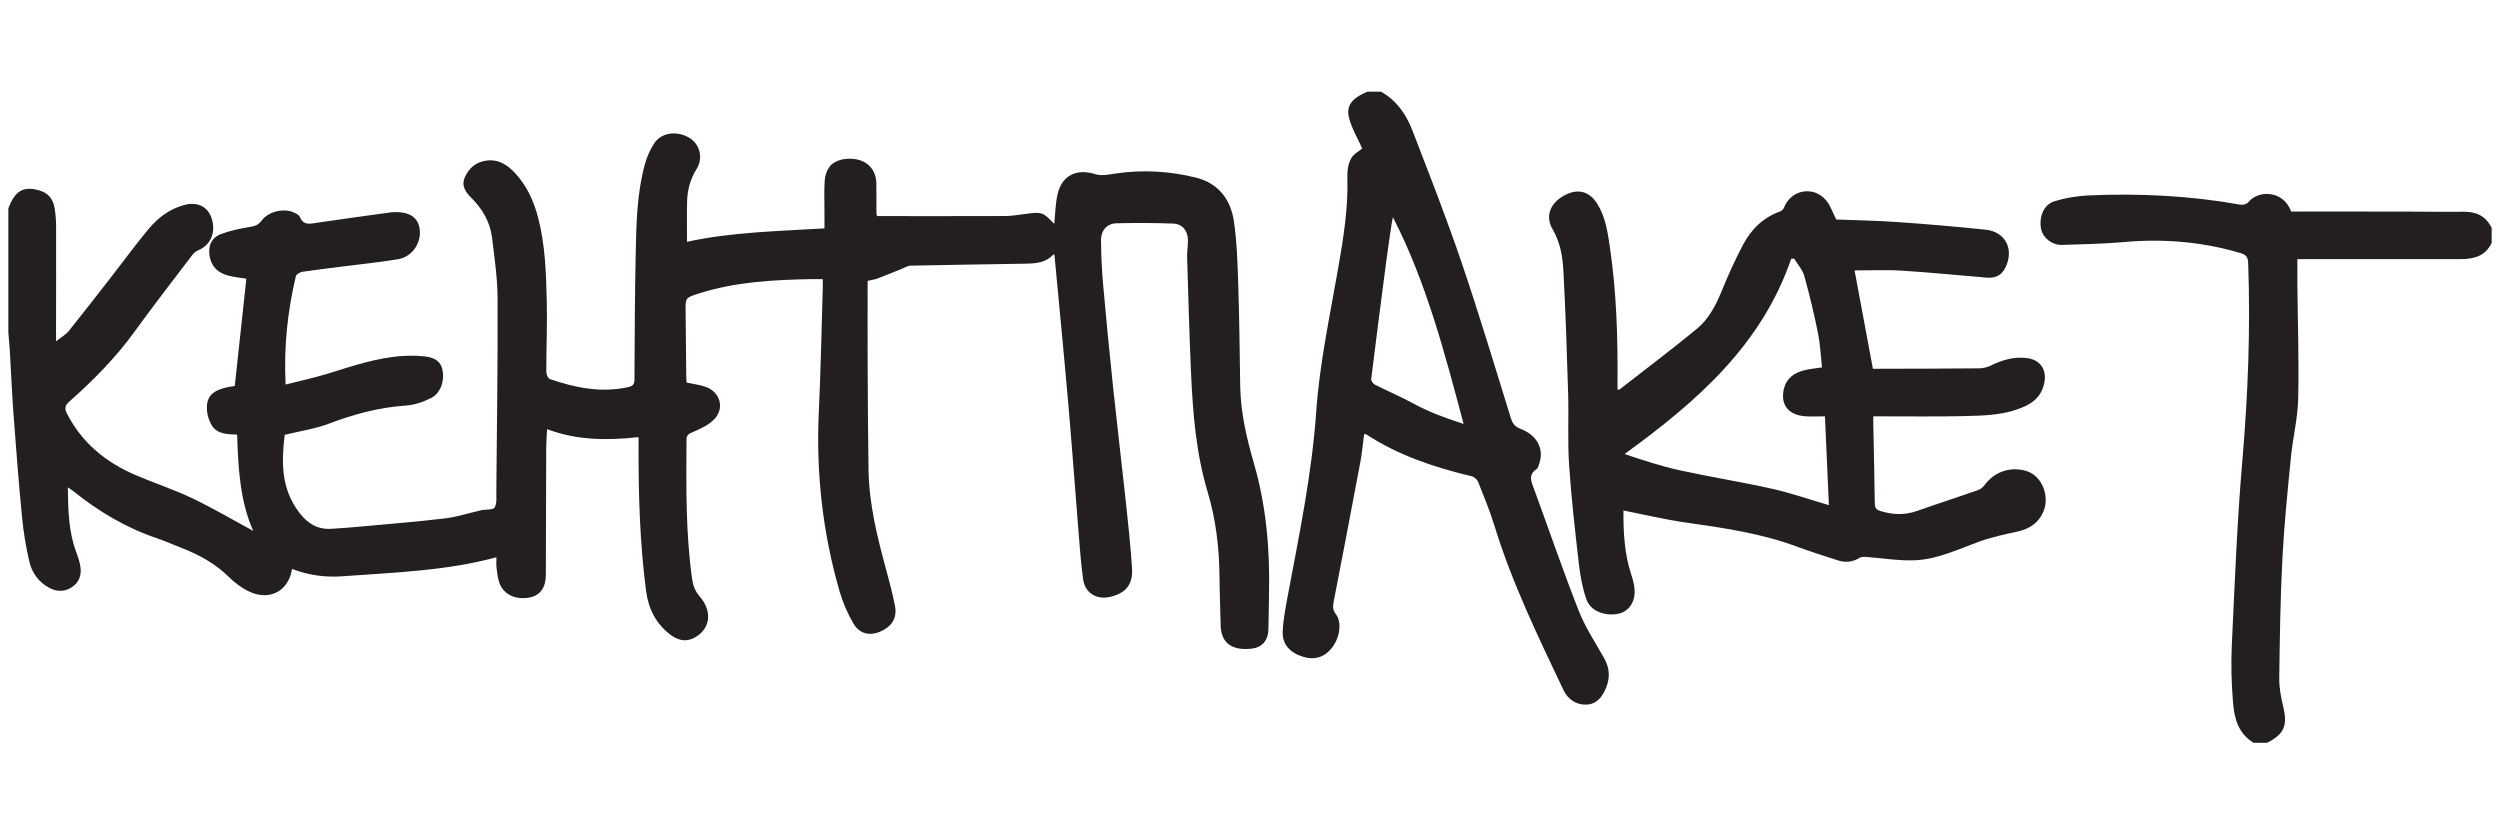
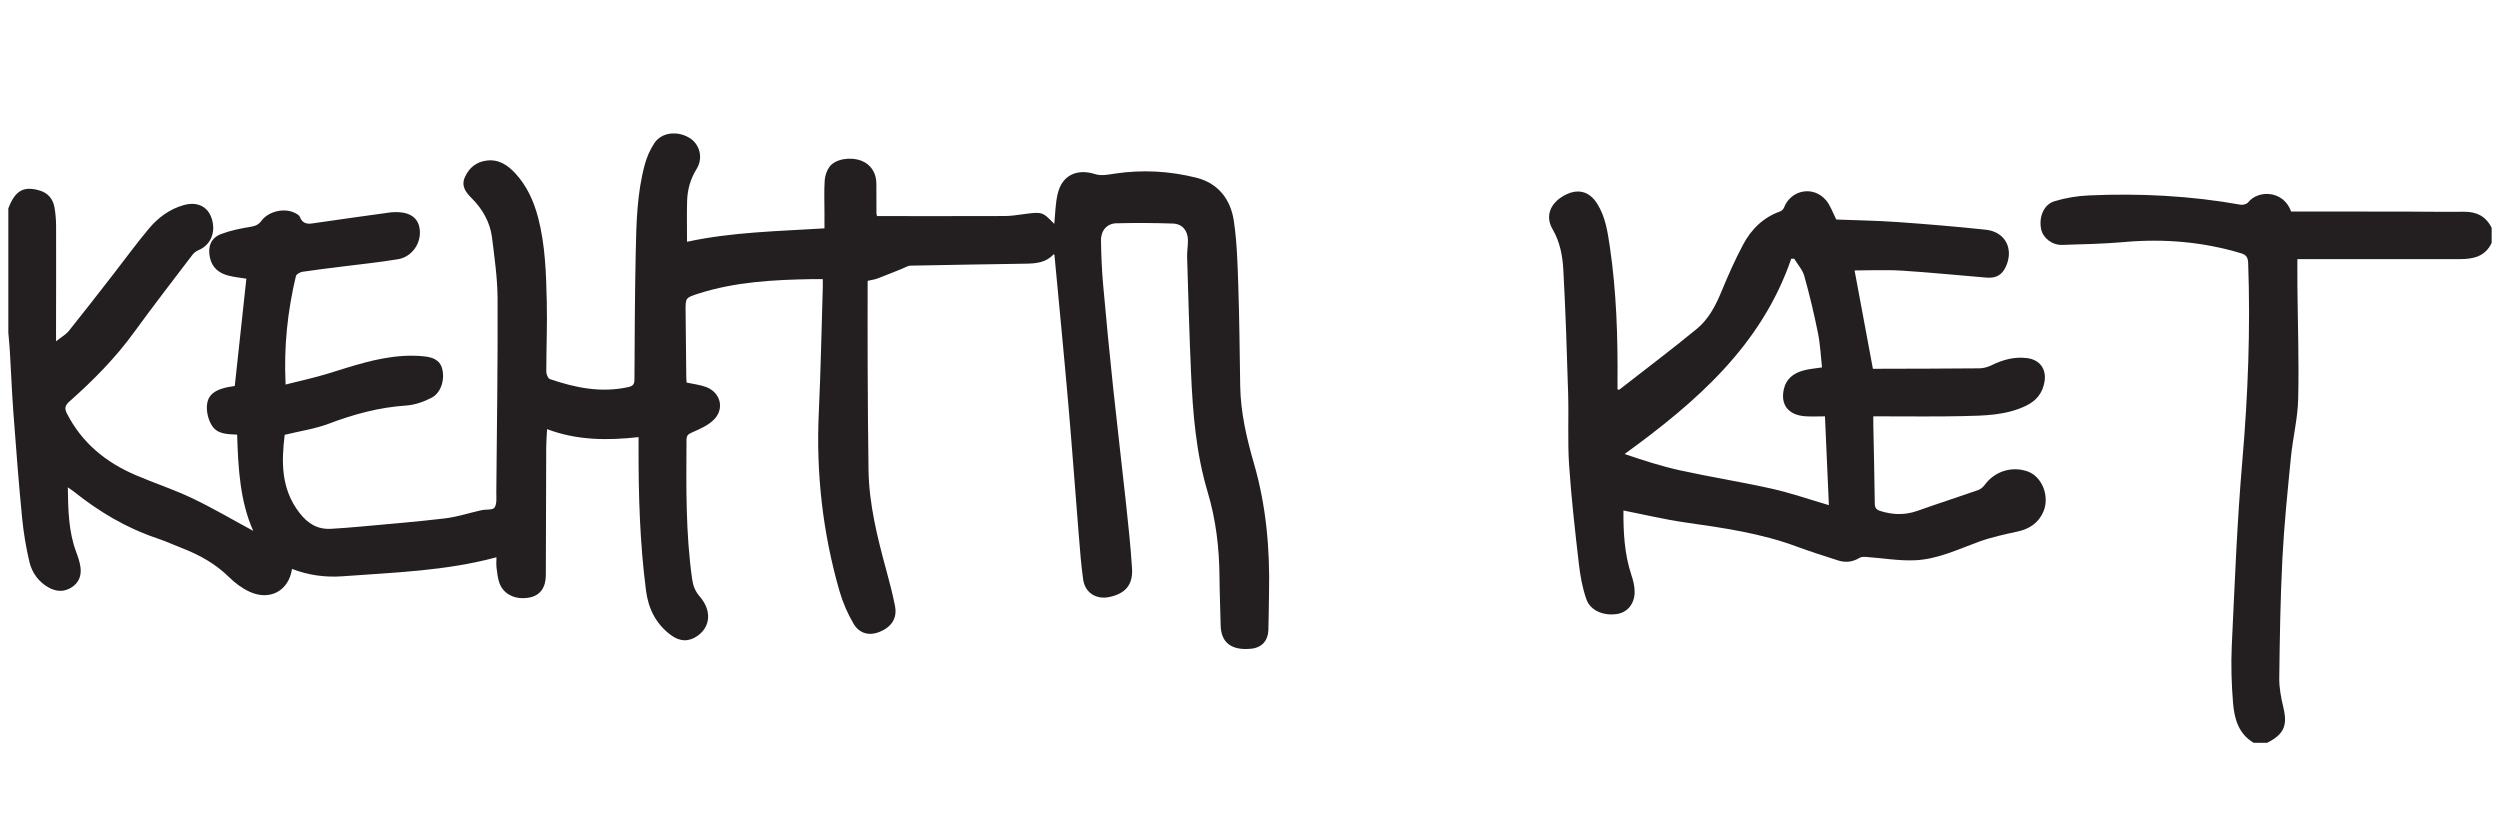
<svg xmlns="http://www.w3.org/2000/svg" width="210" height="70" viewBox="0 0 210 70" fill="none">
  <path d="M0.7 17.507C1.265 16.018 1.957 15.62 3.28 15.987C4.035 16.196 4.451 16.703 4.579 17.439C4.668 17.951 4.71 18.477 4.712 18.998C4.72 21.932 4.711 24.865 4.707 27.8C4.707 28.023 4.707 28.247 4.707 28.668C5.157 28.311 5.533 28.108 5.78 27.8C7.038 26.235 8.266 24.646 9.499 23.062C10.503 21.775 11.46 20.449 12.51 19.201C13.283 18.281 14.242 17.562 15.437 17.228C16.549 16.916 17.436 17.327 17.771 18.319C18.168 19.492 17.703 20.594 16.654 21.022C16.458 21.102 16.269 21.264 16.14 21.436C14.505 23.585 12.852 25.721 11.266 27.906C9.692 30.074 7.825 31.959 5.831 33.727C5.462 34.054 5.403 34.304 5.62 34.73C6.878 37.2 8.888 38.833 11.385 39.906C12.959 40.582 14.598 41.114 16.141 41.85C17.909 42.693 19.603 43.693 21.271 44.593C20.166 42.126 20.006 39.344 19.92 36.509C19.137 36.469 18.293 36.49 17.82 35.778C17.549 35.37 17.391 34.813 17.379 34.319C17.348 33.149 18.025 32.65 19.721 32.422C20.044 29.427 20.366 26.445 20.694 23.409C20.231 23.333 19.694 23.285 19.18 23.151C18.38 22.942 17.805 22.478 17.627 21.61C17.443 20.716 17.715 19.984 18.572 19.659C19.363 19.359 20.214 19.188 21.054 19.052C21.46 18.986 21.727 18.868 21.972 18.535C22.525 17.783 23.779 17.465 24.639 17.829C24.845 17.916 25.114 18.043 25.188 18.221C25.498 18.971 26.056 18.793 26.634 18.709C28.682 18.408 30.733 18.13 32.782 17.844C32.824 17.838 32.865 17.836 32.907 17.832C34.317 17.728 35.116 18.209 35.254 19.243C35.408 20.404 34.626 21.575 33.435 21.774C31.848 22.038 30.243 22.198 28.646 22.402C27.567 22.541 26.486 22.664 25.412 22.829C25.207 22.861 24.895 23.029 24.857 23.188C24.155 26.132 23.834 29.117 23.991 32.301C25.207 31.991 26.383 31.741 27.526 31.388C29.605 30.75 31.662 30.036 33.855 29.901C34.416 29.866 34.984 29.873 35.544 29.925C36.253 29.991 36.942 30.178 37.147 30.99C37.382 31.921 37.026 33.019 36.243 33.417C35.589 33.752 34.838 34.017 34.113 34.066C31.852 34.214 29.721 34.794 27.612 35.593C26.473 36.024 25.238 36.201 23.915 36.525C23.646 38.748 23.576 41.031 25.15 43.073C25.848 43.979 26.669 44.489 27.816 44.42C28.609 44.373 29.403 44.314 30.195 44.241C32.59 44.02 34.99 43.83 37.38 43.544C38.408 43.421 39.411 43.086 40.428 42.86C40.812 42.775 41.407 42.854 41.544 42.633C41.757 42.291 41.686 41.757 41.69 41.303C41.739 35.898 41.819 30.491 41.796 25.086C41.789 23.379 41.541 21.669 41.332 19.969C41.17 18.662 40.534 17.555 39.602 16.629C39.097 16.127 38.718 15.6 39.062 14.854C39.421 14.077 40.018 13.595 40.88 13.488C41.9 13.361 42.65 13.868 43.298 14.572C44.269 15.63 44.84 16.902 45.2 18.274C45.805 20.583 45.872 22.953 45.929 25.315C45.977 27.283 45.889 29.253 45.889 31.223C45.889 31.435 46.029 31.787 46.185 31.84C48.324 32.573 50.495 33.021 52.773 32.515C53.211 32.418 53.29 32.248 53.293 31.857C53.315 28.316 53.325 24.773 53.4 21.234C53.453 18.745 53.504 16.246 54.162 13.821C54.334 13.187 54.612 12.55 54.979 12.007C55.586 11.109 56.902 10.965 57.92 11.586C58.766 12.101 59.095 13.25 58.52 14.182C57.99 15.037 57.742 15.936 57.717 16.908C57.687 18.036 57.71 19.165 57.71 20.31C61.473 19.491 65.326 19.426 69.255 19.182C69.255 18.72 69.255 18.291 69.255 17.86C69.255 16.96 69.215 16.055 69.274 15.158C69.299 14.765 69.445 14.326 69.677 14.012C70.167 13.348 71.426 13.15 72.355 13.501C73.137 13.797 73.609 14.509 73.615 15.416C73.621 16.254 73.619 17.092 73.622 17.93C73.623 17.971 73.638 18.011 73.668 18.152C73.866 18.152 74.085 18.152 74.305 18.152C77.679 18.152 81.053 18.158 84.427 18.146C84.925 18.144 85.426 18.065 85.922 17.998C87.558 17.779 87.558 17.775 88.558 18.808C88.643 18.009 88.645 17.109 88.85 16.258C89.227 14.696 90.489 14.141 92.01 14.632C92.501 14.79 93.108 14.666 93.649 14.584C95.96 14.237 98.251 14.364 100.503 14.931C102.35 15.397 103.376 16.767 103.642 18.555C103.912 20.369 103.957 22.223 104.018 24.061C104.109 26.846 104.133 29.633 104.177 32.419C104.213 34.658 104.72 36.817 105.336 38.947C106.365 42.504 106.679 46.133 106.598 49.813C106.576 50.84 106.577 51.867 106.545 52.894C106.516 53.811 106.012 54.401 105.097 54.492C103.442 54.658 102.563 53.984 102.534 52.519C102.509 51.178 102.448 49.839 102.438 48.499C102.419 46.061 102.147 43.675 101.441 41.319C100.467 38.074 100.198 34.705 100.048 31.337C99.903 28.092 99.816 24.846 99.718 21.601C99.703 21.123 99.794 20.642 99.788 20.164C99.775 19.373 99.31 18.805 98.534 18.779C96.947 18.724 95.355 18.717 93.767 18.757C92.991 18.775 92.473 19.364 92.484 20.189C92.499 21.443 92.555 22.701 92.666 23.951C92.919 26.807 93.197 29.661 93.498 32.511C93.836 35.715 94.222 38.914 94.567 42.118C94.768 43.99 94.971 45.865 95.091 47.743C95.181 49.132 94.52 49.88 93.153 50.155C92.076 50.373 91.145 49.787 90.988 48.694C90.814 47.474 90.723 46.24 90.623 45.01C90.326 41.358 90.065 37.703 89.747 34.053C89.381 29.843 88.969 25.637 88.575 21.429C88.574 21.414 88.552 21.401 88.507 21.351C87.887 22.058 87.04 22.135 86.179 22.149C82.953 22.203 79.725 22.246 76.5 22.314C76.24 22.32 75.983 22.492 75.727 22.594C75.055 22.86 74.386 23.137 73.709 23.394C73.499 23.475 73.268 23.503 72.882 23.593C72.882 25.956 72.873 28.321 72.883 30.686C72.898 33.619 72.909 36.553 72.956 39.485C73.001 42.353 73.692 45.113 74.439 47.861C74.712 48.868 74.982 49.88 75.18 50.903C75.377 51.924 74.908 52.651 73.897 53.074C73.062 53.424 72.207 53.248 71.706 52.403C71.202 51.553 70.797 50.615 70.522 49.664C69.108 44.76 68.541 39.753 68.779 34.646C68.942 31.151 69.007 27.652 69.114 24.154C69.12 23.949 69.115 23.743 69.115 23.445C68.784 23.445 68.497 23.441 68.21 23.446C64.982 23.503 61.767 23.67 58.659 24.665C57.579 25.011 57.58 25.018 57.591 26.162C57.608 27.984 57.627 29.807 57.647 31.63C57.649 31.813 57.668 31.997 57.677 32.137C58.252 32.262 58.799 32.32 59.3 32.504C60.516 32.949 60.886 34.315 59.977 35.239C59.501 35.722 58.815 36.028 58.176 36.305C57.84 36.452 57.668 36.546 57.666 36.939C57.646 40.856 57.588 44.773 58.143 48.667C58.222 49.222 58.407 49.676 58.783 50.113C59.792 51.283 59.692 52.627 58.603 53.404C57.877 53.921 57.115 53.917 56.342 53.337C55.102 52.408 54.465 51.142 54.266 49.613C53.747 45.615 53.629 41.599 53.639 37.575C53.64 37.306 53.639 37.038 53.639 36.719C51.027 37.004 48.494 37.003 45.954 36.048C45.928 36.6 45.884 37.109 45.882 37.617C45.867 41.18 45.859 44.743 45.85 48.305C45.848 49.352 45.375 50.012 44.496 50.188C43.341 50.42 42.302 49.949 41.954 48.98C41.808 48.573 41.763 48.127 41.709 47.694C41.673 47.41 41.702 47.119 41.702 46.81C37.426 47.965 33.09 48.087 28.777 48.407C27.317 48.515 25.901 48.319 24.529 47.788C24.261 49.624 22.672 50.494 20.965 49.706C20.333 49.416 19.737 48.97 19.239 48.479C18.109 47.364 16.775 46.621 15.319 46.054C14.599 45.773 13.893 45.452 13.162 45.205C10.59 44.34 8.305 42.974 6.197 41.288C6.073 41.19 5.937 41.106 5.696 40.938C5.727 42.869 5.758 44.669 6.412 46.4C6.566 46.808 6.707 47.232 6.762 47.66C6.85 48.349 6.63 48.947 6.016 49.339C5.39 49.739 4.74 49.709 4.11 49.363C3.255 48.894 2.696 48.132 2.477 47.222C2.182 45.99 1.976 44.726 1.853 43.463C1.573 40.588 1.351 37.707 1.137 34.826C1.004 33.051 0.932 31.271 0.827 29.495C0.796 28.977 0.743 28.46 0.7 27.944C0.7 24.465 0.7 20.985 0.7 17.507Z" fill="#231F20" />
-   <path d="M117.005 18.246C116.963 18.466 116.912 18.685 116.88 18.906C116.729 19.939 116.575 20.973 116.439 22.007C116.011 25.281 115.586 28.553 115.182 31.83C115.164 31.979 115.337 32.234 115.488 32.311C116.562 32.856 117.677 33.325 118.733 33.901C120.048 34.619 121.434 35.122 122.943 35.609C121.343 29.616 119.819 23.726 117.005 18.246ZM116.002 7.7C117.304 8.429 118.115 9.593 118.631 10.929C120.052 14.61 121.493 18.286 122.763 22.019C124.244 26.365 125.558 30.769 126.924 35.153C127.06 35.588 127.256 35.837 127.698 36.009C129.114 36.561 129.705 37.666 129.31 38.905C129.253 39.082 129.199 39.313 129.066 39.406C128.334 39.909 128.644 40.489 128.868 41.102C130.119 44.512 131.295 47.95 132.623 51.33C133.17 52.719 134.024 53.989 134.757 55.303C135.208 56.109 135.26 56.918 134.911 57.771C134.598 58.537 134.124 59.159 133.248 59.188C132.382 59.216 131.695 58.73 131.336 57.972C129.193 53.465 127.013 48.971 125.538 44.179C125.152 42.924 124.65 41.703 124.163 40.481C124.083 40.278 123.83 40.055 123.618 40.005C120.49 39.261 117.471 38.253 114.753 36.481C114.724 36.462 114.675 36.473 114.588 36.467C114.481 37.266 114.408 38.073 114.259 38.866C113.528 42.766 112.78 46.663 112.026 50.559C111.952 50.943 111.945 51.243 112.213 51.591C112.725 52.257 112.559 53.502 111.931 54.35C111.314 55.182 110.475 55.47 109.499 55.182C108.372 54.852 107.691 54.132 107.746 53.027C107.802 51.909 108.033 50.795 108.241 49.688C109.183 44.676 110.209 39.675 110.563 34.576C110.847 30.495 111.717 26.51 112.413 22.497C112.854 19.959 113.264 17.423 113.177 14.831C113.159 14.327 113.251 13.762 113.483 13.327C113.684 12.945 114.152 12.706 114.425 12.472C114.061 11.645 113.532 10.782 113.305 9.846C113.016 8.654 113.913 8.103 114.87 7.7C115.248 7.7 115.624 7.7 116.002 7.7Z" fill="#231F20" />
  <path d="M209.3 20.399C208.772 21.538 207.771 21.765 206.657 21.765C202.342 21.767 198.028 21.766 193.713 21.766C193.468 21.766 193.223 21.766 192.979 21.766C192.979 22.544 192.974 23.25 192.98 23.957C193.012 27.138 193.122 30.321 193.048 33.5C193.01 35.141 192.598 36.768 192.437 38.409C192.159 41.24 191.869 44.073 191.722 46.912C191.55 50.257 191.5 53.609 191.458 56.958C191.447 57.778 191.609 58.617 191.802 59.42C192.168 60.939 191.86 61.68 190.439 62.395C190.062 62.395 189.684 62.395 189.307 62.395C188.029 61.64 187.68 60.358 187.575 59.039C187.445 57.436 187.396 55.816 187.471 54.21C187.716 49.046 187.912 43.873 188.355 38.723C188.831 33.184 189.046 27.65 188.846 22.096C188.829 21.62 188.691 21.408 188.237 21.271C185.028 20.31 181.764 20.035 178.43 20.332C176.701 20.487 174.959 20.516 173.222 20.572C172.376 20.599 171.605 19.988 171.455 19.248C171.249 18.235 171.664 17.185 172.569 16.907C173.496 16.623 174.486 16.457 175.457 16.415C179.734 16.224 183.992 16.44 188.216 17.196C188.413 17.232 188.731 17.141 188.848 16.994C189.693 15.934 191.816 15.974 192.456 17.771C195.514 17.771 198.633 17.768 201.752 17.772C203.491 17.774 205.229 17.808 206.969 17.787C208.036 17.775 208.824 18.171 209.3 19.142C209.3 19.561 209.3 19.98 209.3 20.399Z" fill="#231F20" />
  <path d="M153.626 42.432C153.515 39.909 153.406 37.469 153.296 34.973C152.7 34.973 152.178 35.002 151.66 34.968C150.223 34.875 149.534 34 149.849 32.659C150.053 31.79 150.692 31.331 151.503 31.115C151.979 30.987 152.479 30.951 153.049 30.862C152.94 29.888 152.9 28.922 152.711 27.986C152.385 26.374 152.006 24.77 151.562 23.186C151.416 22.662 151.002 22.212 150.709 21.729C150.627 21.731 150.545 21.733 150.463 21.735C147.957 29.035 142.482 33.77 136.466 38.138C138.011 38.659 139.537 39.162 141.098 39.504C143.666 40.068 146.268 40.477 148.833 41.051C150.415 41.405 151.955 41.944 153.626 42.432ZM136.37 42.882C136.359 44.641 136.436 46.506 137.043 48.319C137.199 48.788 137.324 49.298 137.31 49.785C137.281 50.74 136.698 51.41 135.907 51.561C134.788 51.774 133.602 51.322 133.262 50.355C132.926 49.401 132.741 48.377 132.625 47.368C132.306 44.604 131.99 41.836 131.804 39.062C131.671 37.059 131.783 35.041 131.723 33.031C131.621 29.577 131.509 26.123 131.32 22.673C131.255 21.497 131.043 20.326 130.415 19.251C129.788 18.176 130.201 17.096 131.345 16.448C132.48 15.803 133.48 16.026 134.161 17.106C134.862 18.215 135.044 19.488 135.23 20.749C135.784 24.509 135.899 28.295 135.872 32.089C135.871 32.297 135.872 32.506 135.872 32.71C135.939 32.723 135.994 32.751 136.015 32.735C138.193 31.039 140.398 29.378 142.53 27.626C143.508 26.822 144.103 25.699 144.591 24.517C145.146 23.166 145.74 21.826 146.426 20.538C147.11 19.253 148.118 18.259 149.54 17.756C149.669 17.709 149.807 17.567 149.858 17.437C150.442 15.915 152.369 15.571 153.41 16.851C153.767 17.291 153.954 17.868 154.248 18.44C155.895 18.505 157.634 18.529 159.366 18.651C161.849 18.825 164.331 19.034 166.806 19.296C168.395 19.464 169.14 20.816 168.543 22.285C168.23 23.055 167.726 23.39 166.882 23.321C164.506 23.129 162.133 22.881 159.754 22.734C158.4 22.649 157.036 22.718 155.785 22.718C156.284 25.401 156.794 28.137 157.323 30.977C157.394 30.977 157.619 30.978 157.842 30.977C160.649 30.968 163.457 30.968 166.265 30.94C166.602 30.936 166.965 30.839 167.27 30.69C168.231 30.217 169.219 29.94 170.298 30.084C171.341 30.224 171.91 30.996 171.743 32.042C171.589 33.008 171.058 33.666 170.176 34.089C168.495 34.894 166.686 34.913 164.892 34.954C162.609 35.005 160.325 34.971 158.041 34.973C157.835 34.973 157.63 34.973 157.356 34.973C157.356 35.225 157.352 35.427 157.357 35.629C157.401 37.85 157.456 40.07 157.482 42.29C157.486 42.647 157.601 42.811 157.929 42.916C158.978 43.251 160.008 43.285 161.063 42.911C162.755 42.31 164.465 41.76 166.159 41.167C166.371 41.092 166.58 40.917 166.714 40.733C167.546 39.594 168.979 39.132 170.314 39.598C171.524 40.02 172.194 41.671 171.649 42.967C171.244 43.931 170.472 44.431 169.459 44.653C168.385 44.888 167.298 45.119 166.267 45.491C164.499 46.13 162.774 46.976 160.876 47.062C159.514 47.124 158.137 46.88 156.766 46.784C156.579 46.772 156.35 46.767 156.203 46.858C155.626 47.214 155.023 47.278 154.396 47.075C153.244 46.703 152.086 46.343 150.952 45.921C147.93 44.794 144.77 44.342 141.601 43.892C139.854 43.644 138.13 43.228 136.37 42.882Z" fill="#231F20" />
</svg>